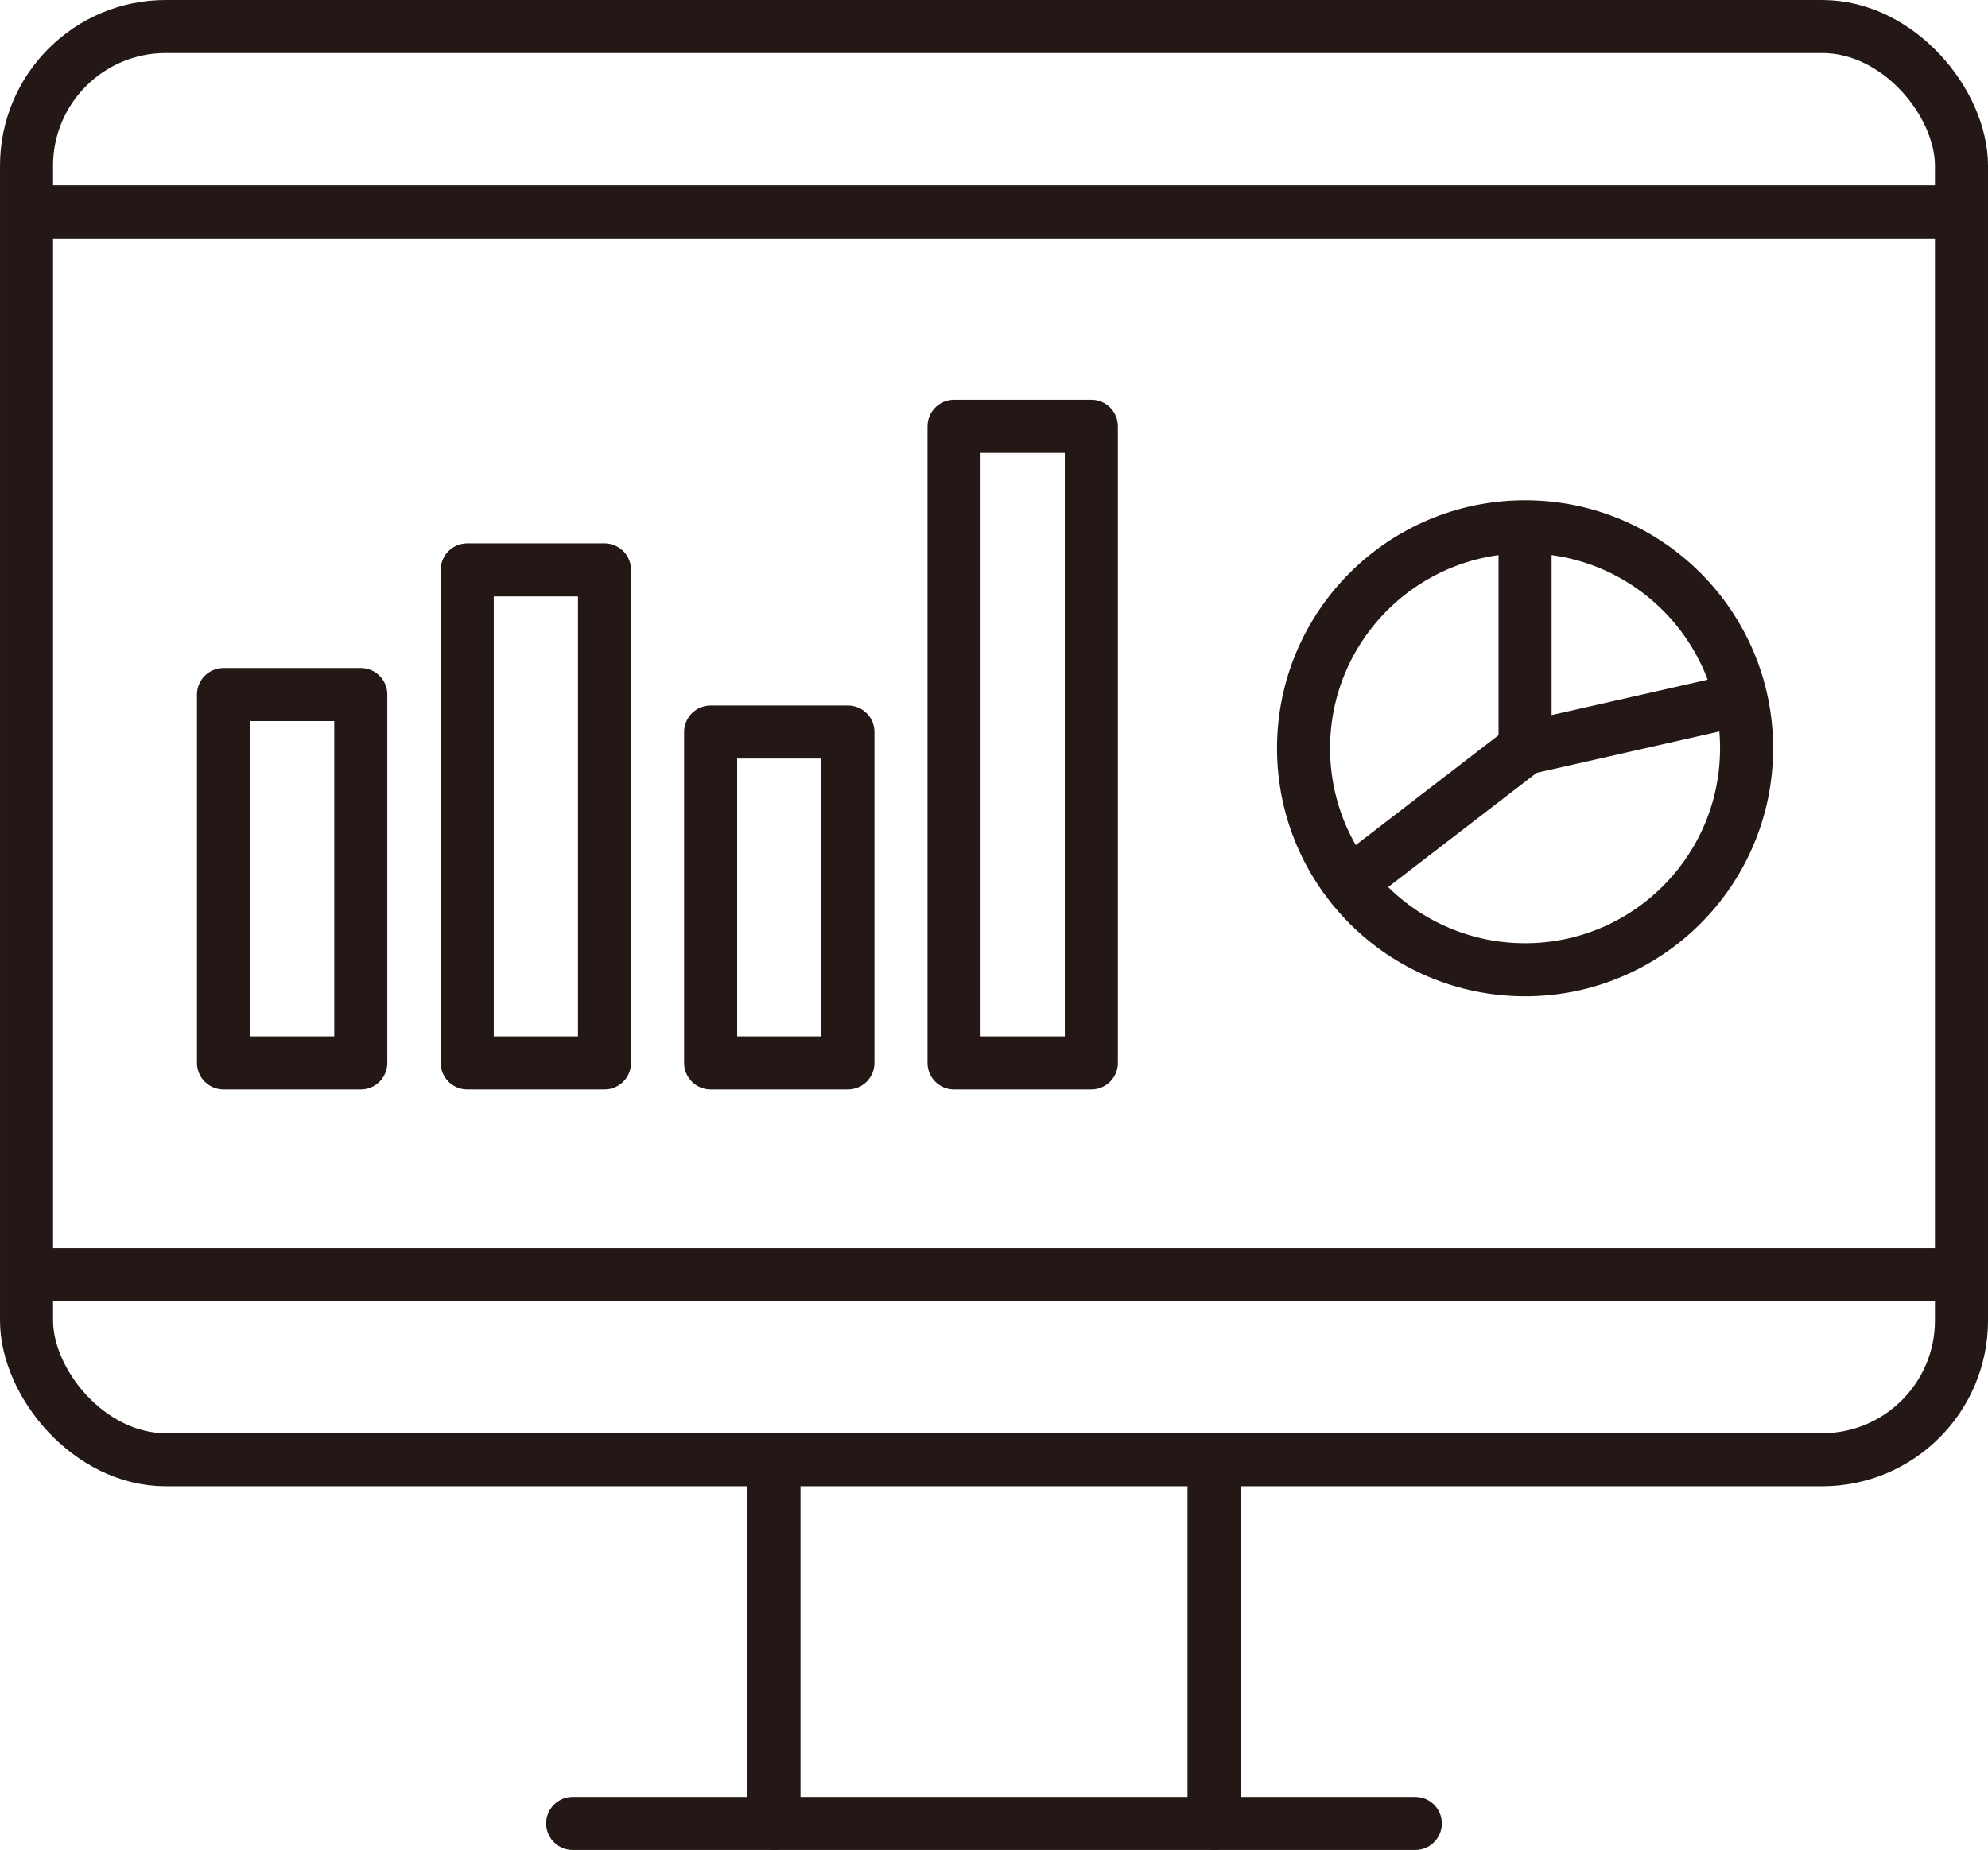
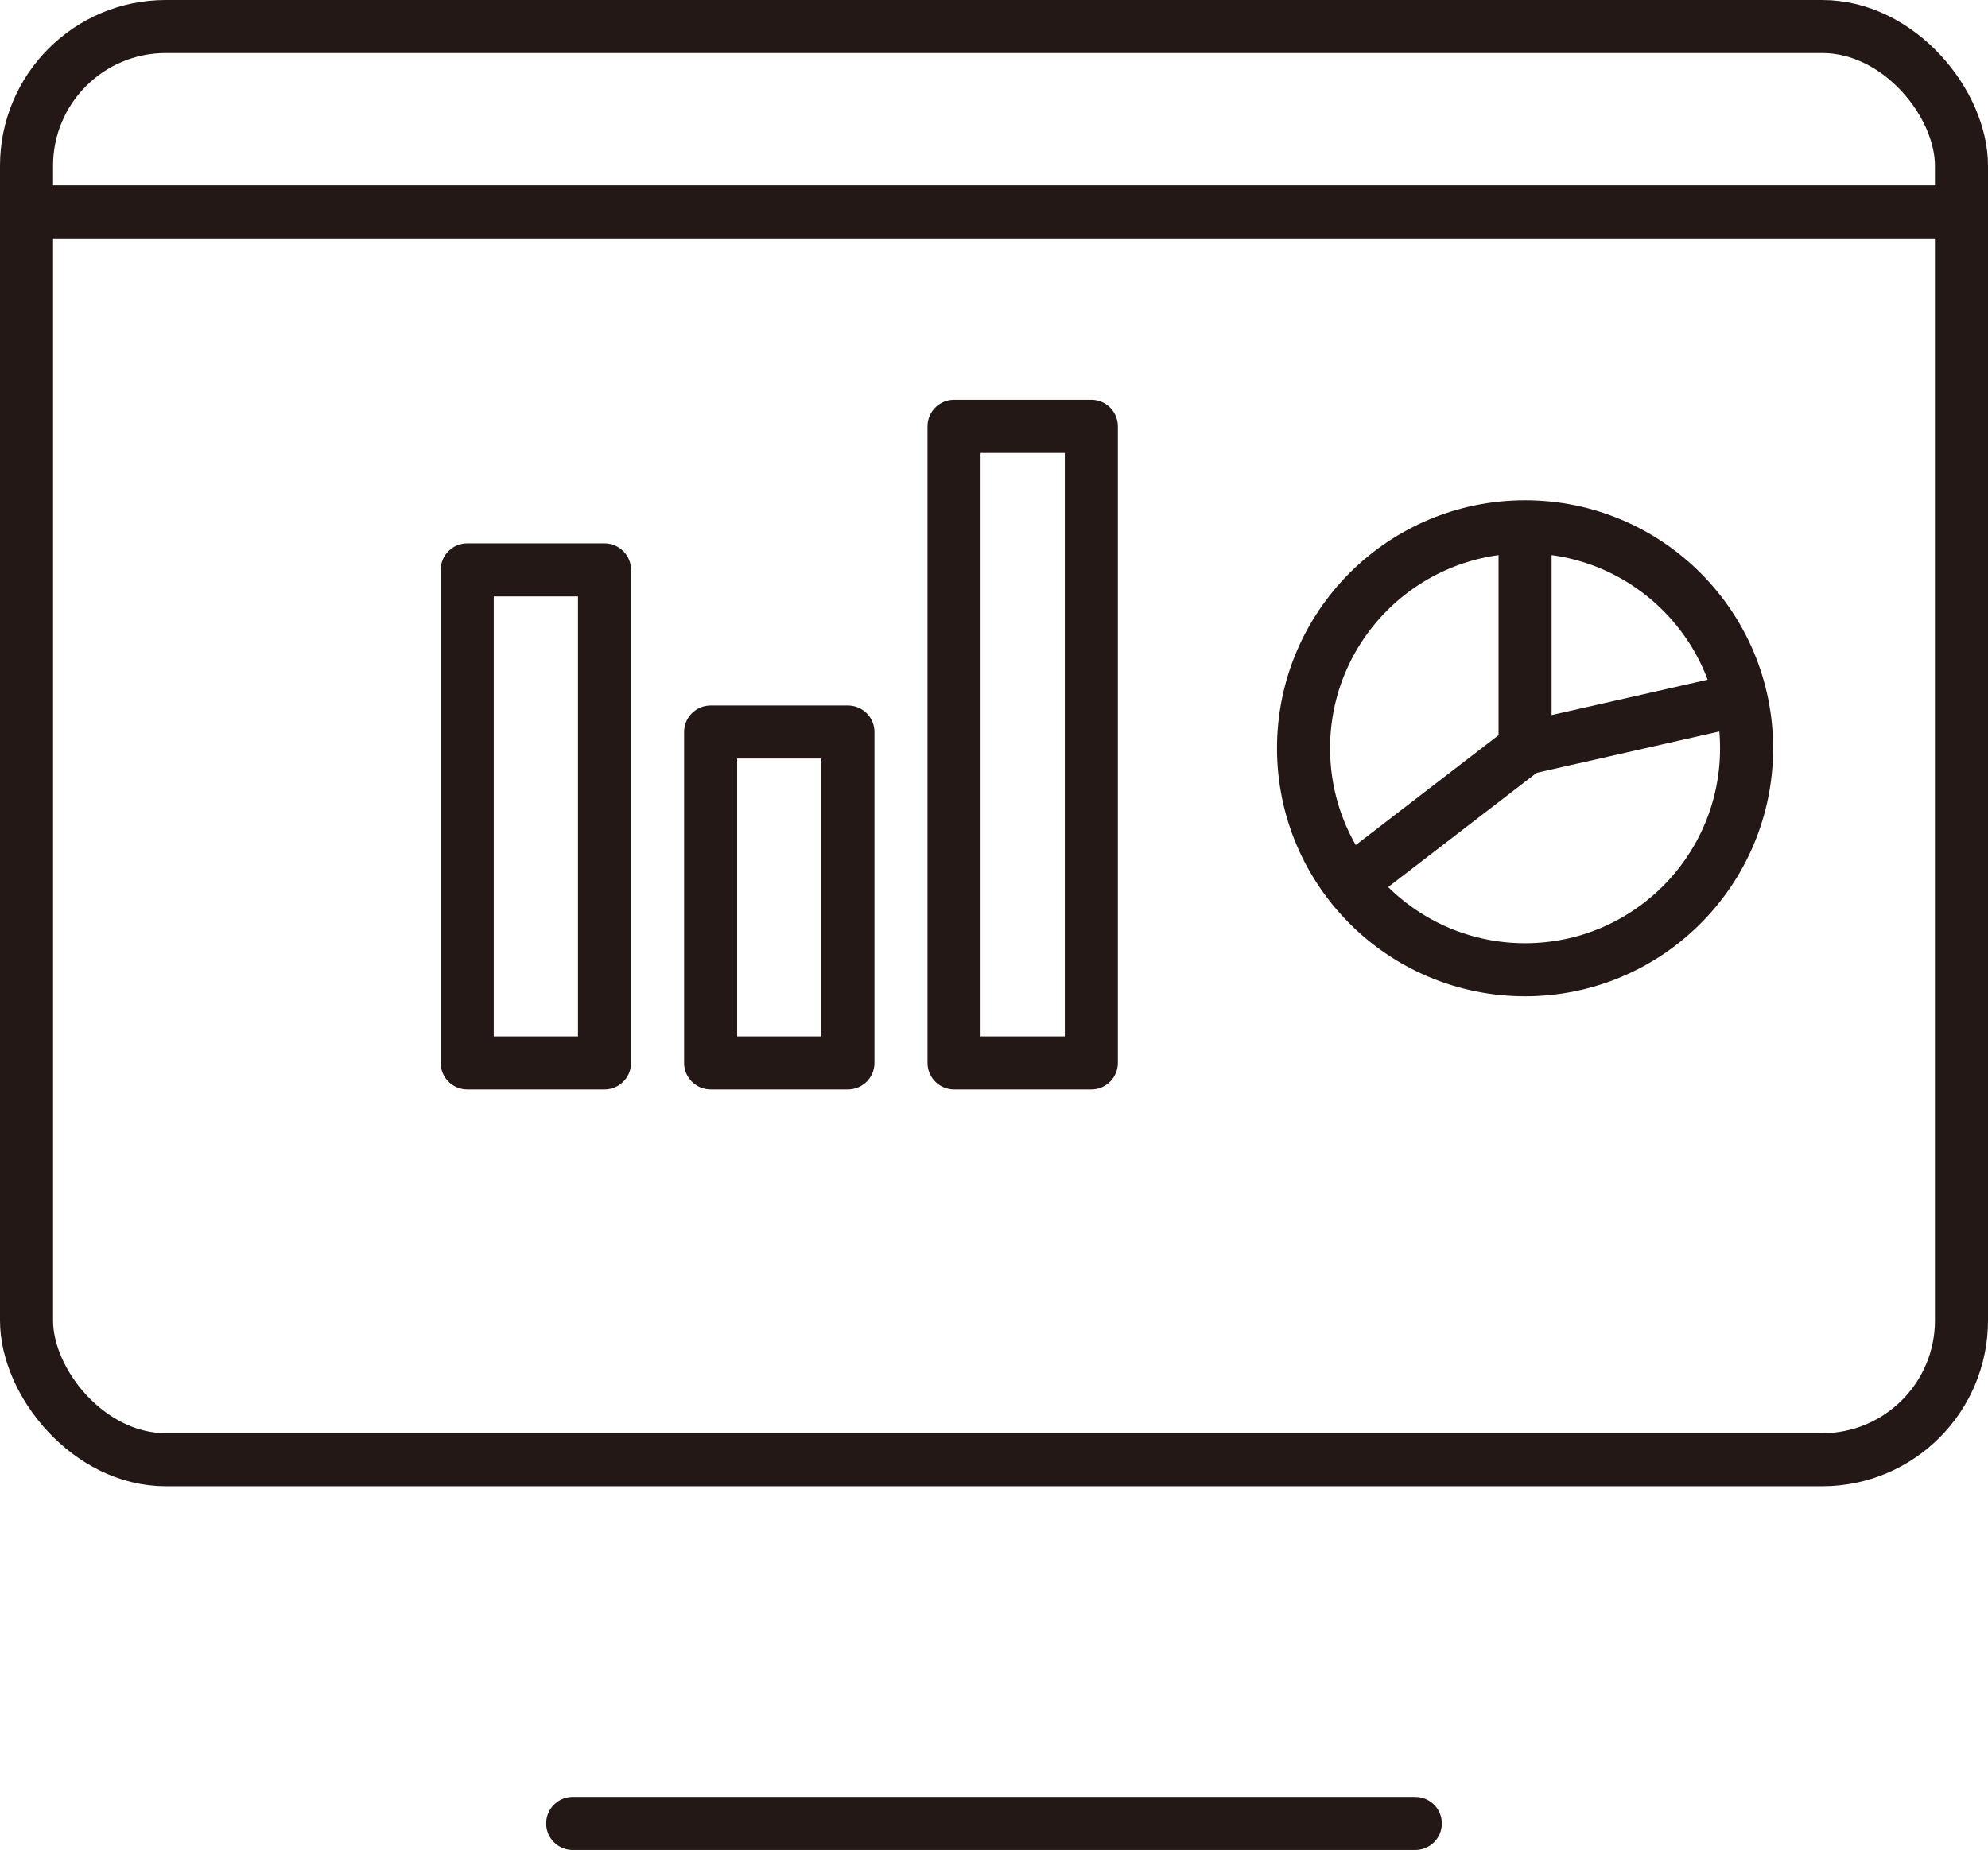
<svg xmlns="http://www.w3.org/2000/svg" id="_レイヤー_2" data-name="レイヤー 2" viewBox="0 0 59.95 55.8">
  <defs>
    <style>
      .cls-1 {
        fill: none;
        stroke: #231815;
        stroke-linecap: round;
        stroke-linejoin: round;
        stroke-width: 1.6px;
      }
    </style>
  </defs>
  <g id="_レイヤー_2-2" data-name="レイヤー 2">
    <g>
      <line class="cls-1" x1="1.1" y1="6.39" x2="58.51" y2="6.39" />
-       <line class="cls-1" x1="59.07" y1="38.45" x2="1.18" y2="38.45" />
      <line class="cls-1" x1="17.27" y1="55" x2="42.68" y2="55" />
-       <line class="cls-1" x1="23.34" y1="55" x2="23.34" y2="44.27" />
-       <line class="cls-1" x1="36.61" y1="55" x2="36.61" y2="44.27" />
      <rect class="cls-1" x=".8" y=".8" width="58.35" height="43.23" rx="4.2" ry="4.2" />
-       <rect class="cls-1" x="6.74" y="20.95" width="4.14" height="11.11" />
      <rect class="cls-1" x="14.09" y="17.19" width="4.14" height="14.87" />
      <rect class="cls-1" x="21.43" y="22.08" width="4.14" height="9.98" />
      <rect class="cls-1" x="28.77" y="12.86" width="4.14" height="19.2" />
      <circle class="cls-1" cx="45.99" cy="22.57" r="6.68" />
      <polyline class="cls-1" points="45.99 16.25 45.99 22.57 52.3 21.14" />
      <line class="cls-1" x1="45.99" y1="22.57" x2="41" y2="26.41" />
    </g>
  </g>
</svg>